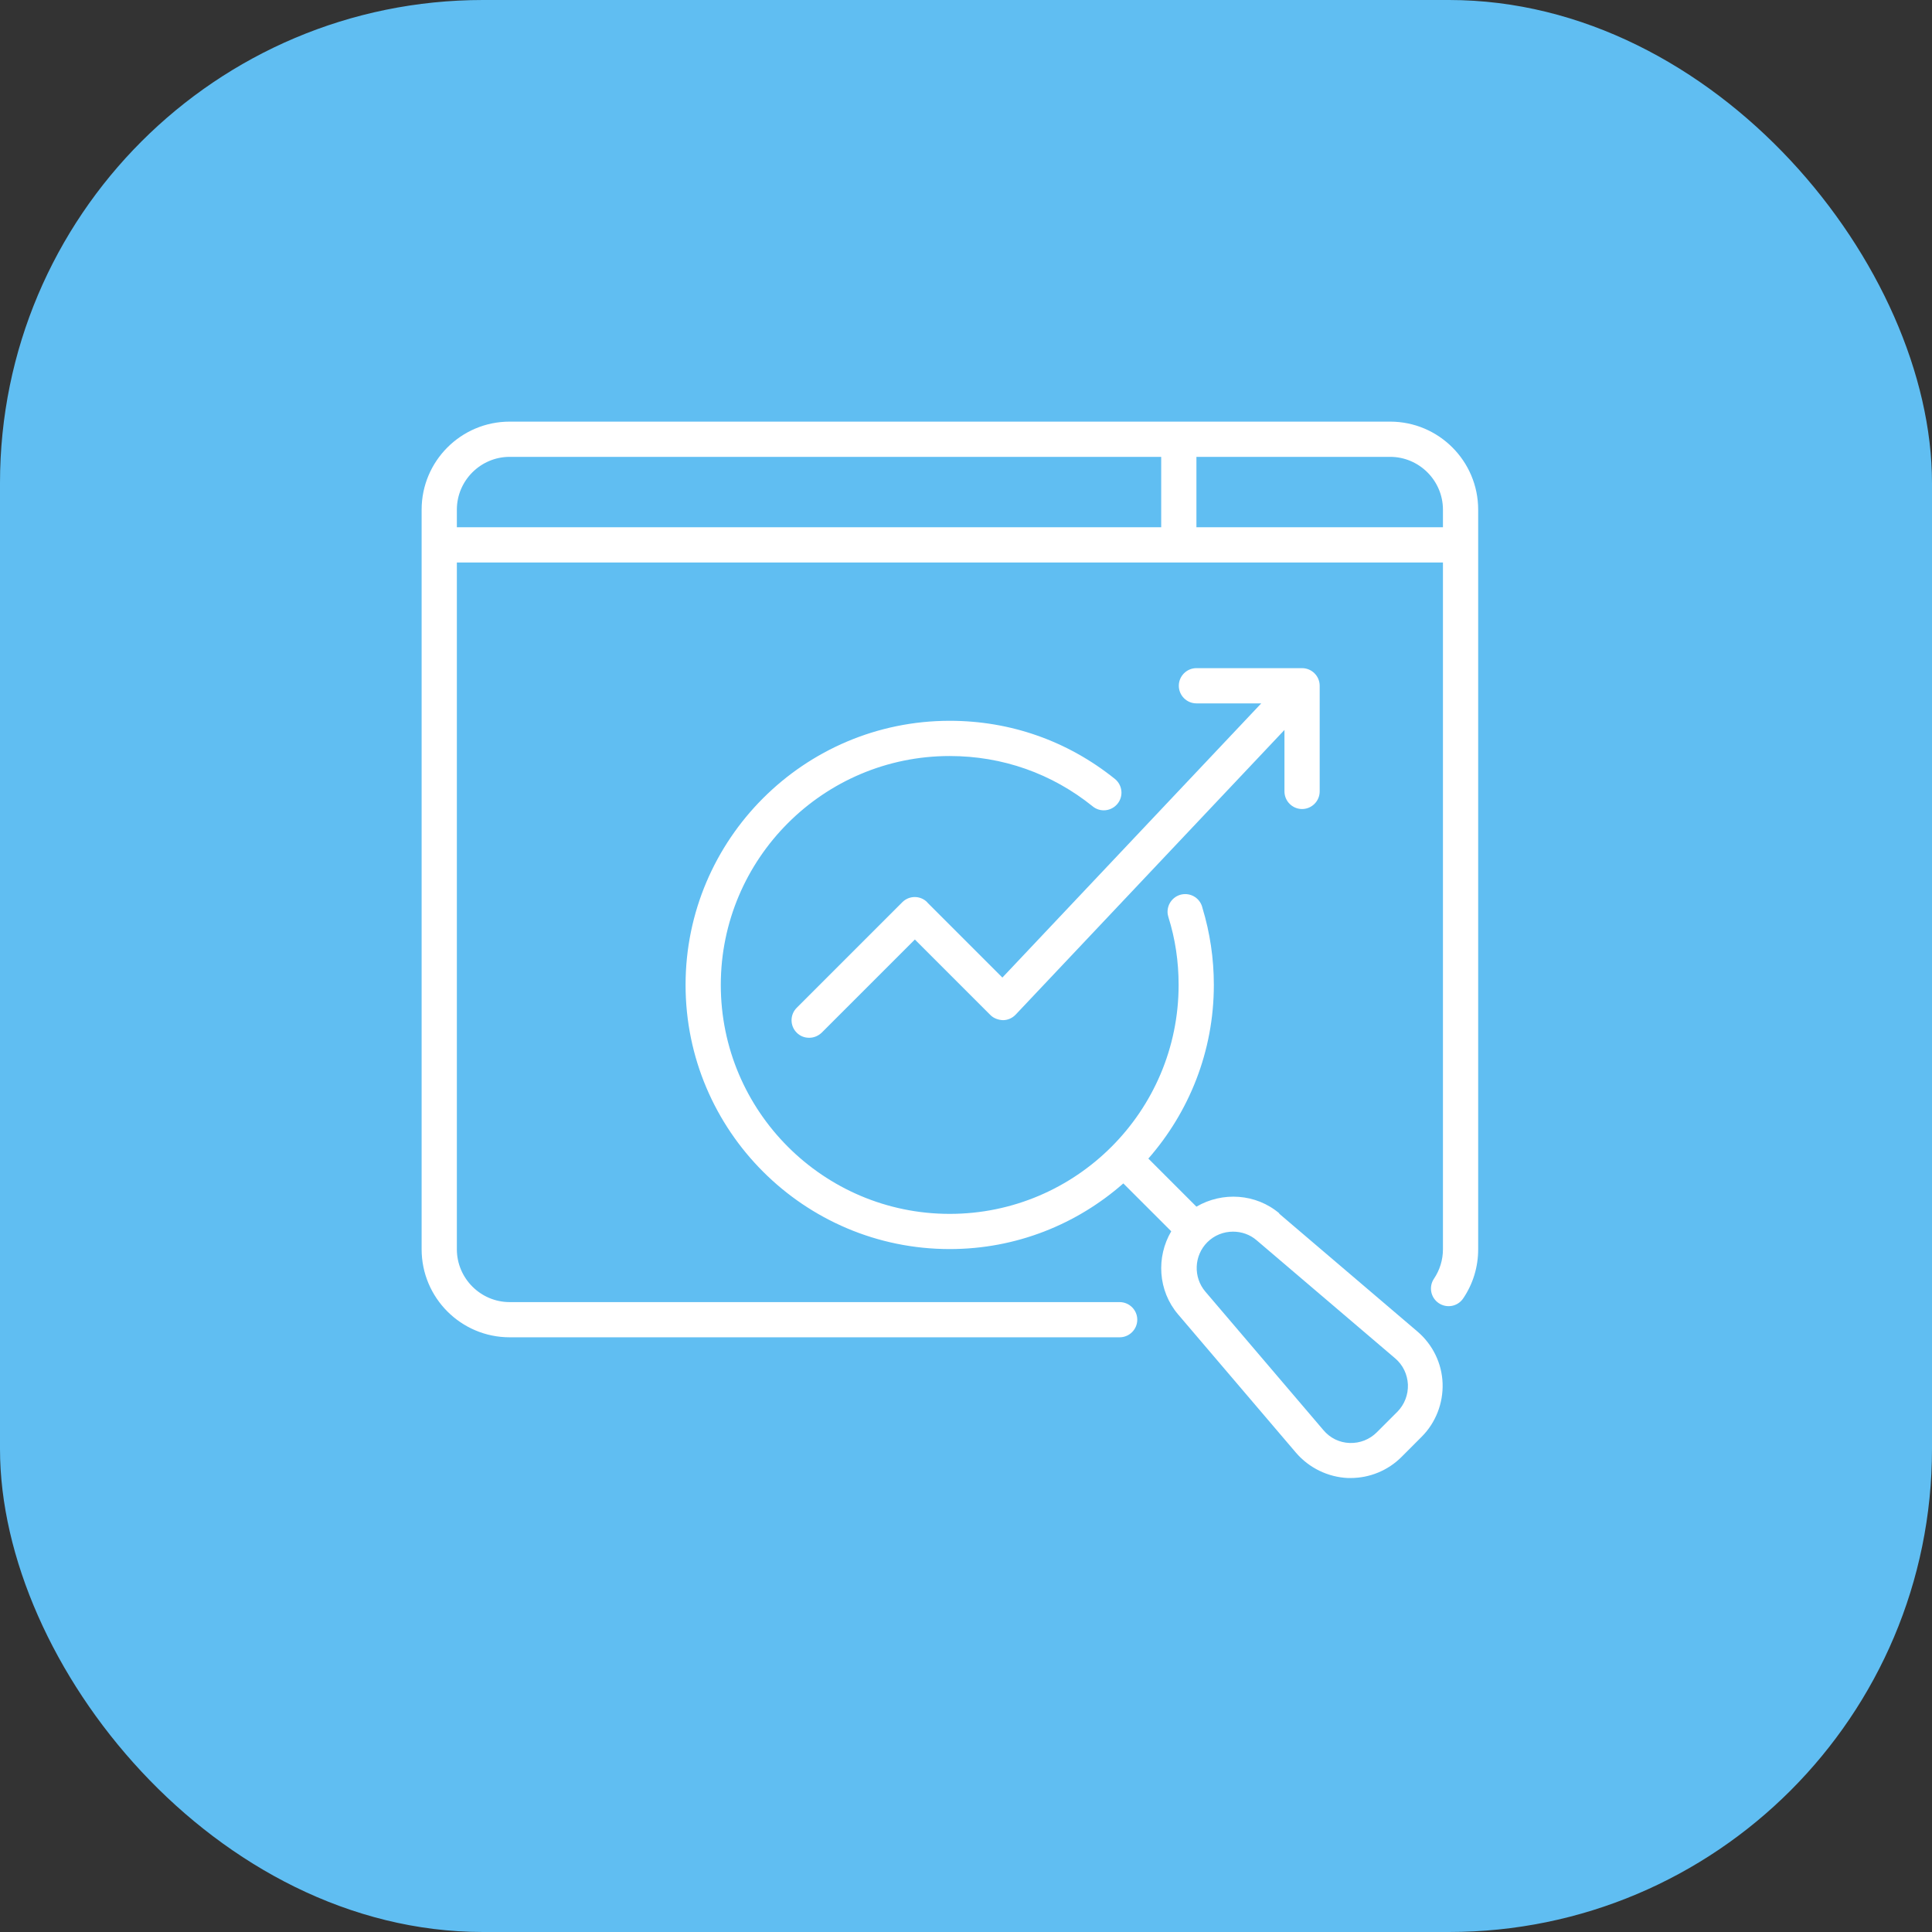
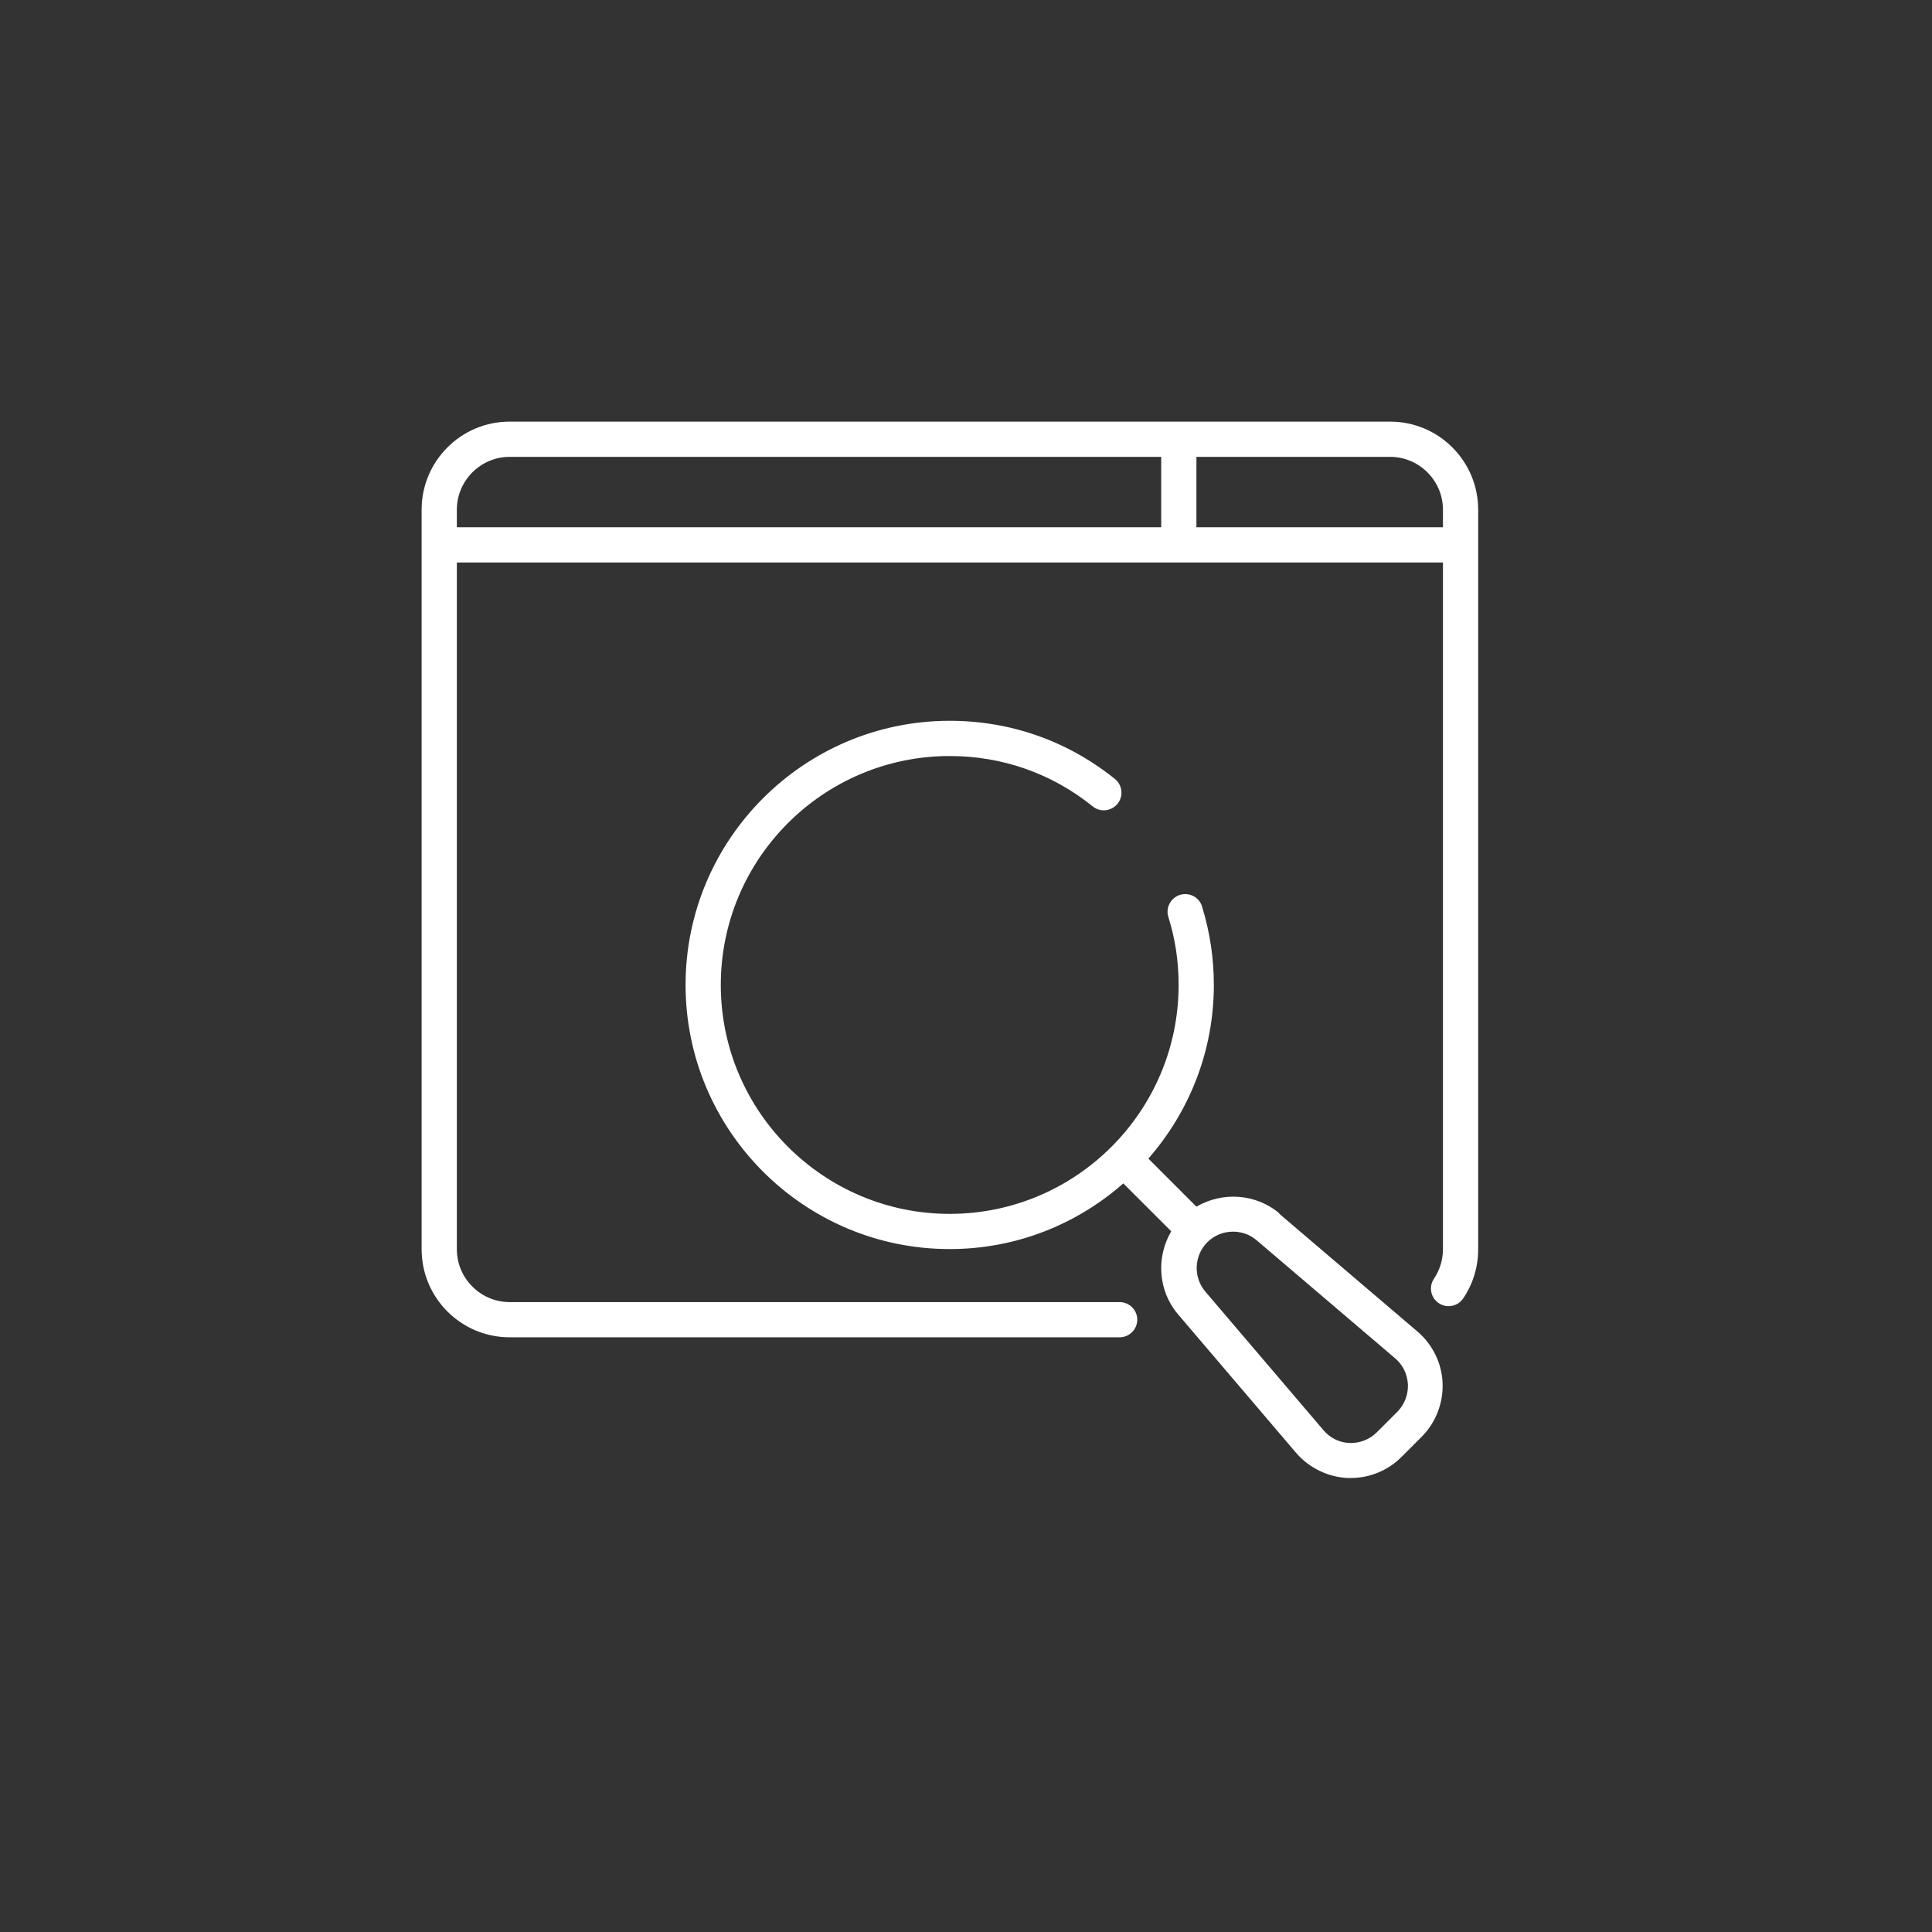
<svg xmlns="http://www.w3.org/2000/svg" width="60" height="60" viewBox="0 0 60 60" fill="none">
  <rect x="0" y="0" width="60" height="60" fill="#333333" stroke="none" />
-   <rect width="60" height="60" rx="15" fill="#60BEF2" />
  <path d="M43.172 13.094H15.828C14.319 13.094 13.094 14.319 13.094 15.828V38.797C13.094 40.306 14.319 41.531 15.828 41.531H34.772C35.073 41.531 35.319 41.285 35.319 40.984C35.319 40.684 35.073 40.438 34.772 40.438H15.828C14.926 40.438 14.188 39.699 14.188 38.797V17.469H44.812V38.797C44.812 39.125 44.714 39.442 44.534 39.71C44.364 39.962 44.43 40.301 44.681 40.47C44.933 40.64 45.272 40.574 45.441 40.323C45.748 39.869 45.906 39.344 45.906 38.797V15.828C45.906 14.319 44.681 13.094 43.172 13.094ZM14.188 15.828C14.188 14.926 14.926 14.188 15.828 14.188H36.062V16.375H14.188V15.828ZM37.156 16.375V14.188H43.172C44.074 14.188 44.812 14.926 44.812 15.828V16.375H37.156Z" fill="white" />
  <path d="M39.737 37.687C39.004 37.063 37.96 37.003 37.156 37.474L35.663 35.981C36.926 34.537 37.697 32.656 37.697 30.588C37.697 29.768 37.577 28.964 37.342 28.193C37.287 27.947 37.068 27.767 36.806 27.767C36.505 27.767 36.259 28.013 36.259 28.319C36.259 28.373 36.27 28.428 36.286 28.483C36.5 29.161 36.603 29.866 36.603 30.588C36.603 34.51 33.415 37.698 29.494 37.698C25.573 37.698 22.385 34.51 22.385 30.588C22.385 26.667 25.573 23.479 29.494 23.479C31.129 23.479 32.666 24.02 33.935 25.043C34.17 25.235 34.514 25.196 34.706 24.961C34.897 24.726 34.859 24.381 34.624 24.19C33.153 23.009 31.381 22.385 29.494 22.385C24.971 22.385 21.291 26.066 21.291 30.588C21.291 35.111 24.971 38.791 29.494 38.791C31.561 38.791 33.443 38.02 34.886 36.752L36.374 38.239C35.904 39.038 35.958 40.082 36.587 40.82L40.251 45.119C40.656 45.589 41.241 45.873 41.859 45.901H41.947C42.537 45.901 43.106 45.666 43.522 45.25L44.15 44.621C44.588 44.184 44.823 43.577 44.801 42.959C44.779 42.341 44.495 41.756 44.019 41.351L39.721 37.687H39.737ZM43.39 43.85L42.761 44.479C42.537 44.703 42.236 44.824 41.914 44.813C41.596 44.802 41.307 44.66 41.099 44.413L37.435 40.115C37.052 39.666 37.079 38.994 37.495 38.578C37.714 38.359 38.004 38.25 38.293 38.25C38.556 38.25 38.818 38.338 39.026 38.518L43.325 42.182C43.571 42.39 43.707 42.68 43.724 42.997C43.735 43.314 43.62 43.615 43.396 43.845L43.39 43.85Z" fill="white" />
-   <path d="M28.794 28.018C28.581 27.805 28.236 27.805 28.023 28.018L24.742 31.299C24.529 31.512 24.529 31.857 24.742 32.07C24.851 32.18 24.988 32.229 25.13 32.229C25.273 32.229 25.409 32.174 25.519 32.07L28.412 29.177L30.758 31.523C30.861 31.627 31.009 31.677 31.151 31.682C31.299 31.682 31.441 31.616 31.54 31.512L39.89 22.669V24.578C39.89 24.879 40.136 25.125 40.437 25.125C40.738 25.125 40.984 24.879 40.984 24.578V21.297C40.984 20.996 40.738 20.75 40.437 20.75H37.156C36.855 20.75 36.609 20.996 36.609 21.297C36.609 21.598 36.855 21.844 37.156 21.844H39.169L31.13 30.359L28.794 28.023V28.018Z" fill="white" />
</svg>